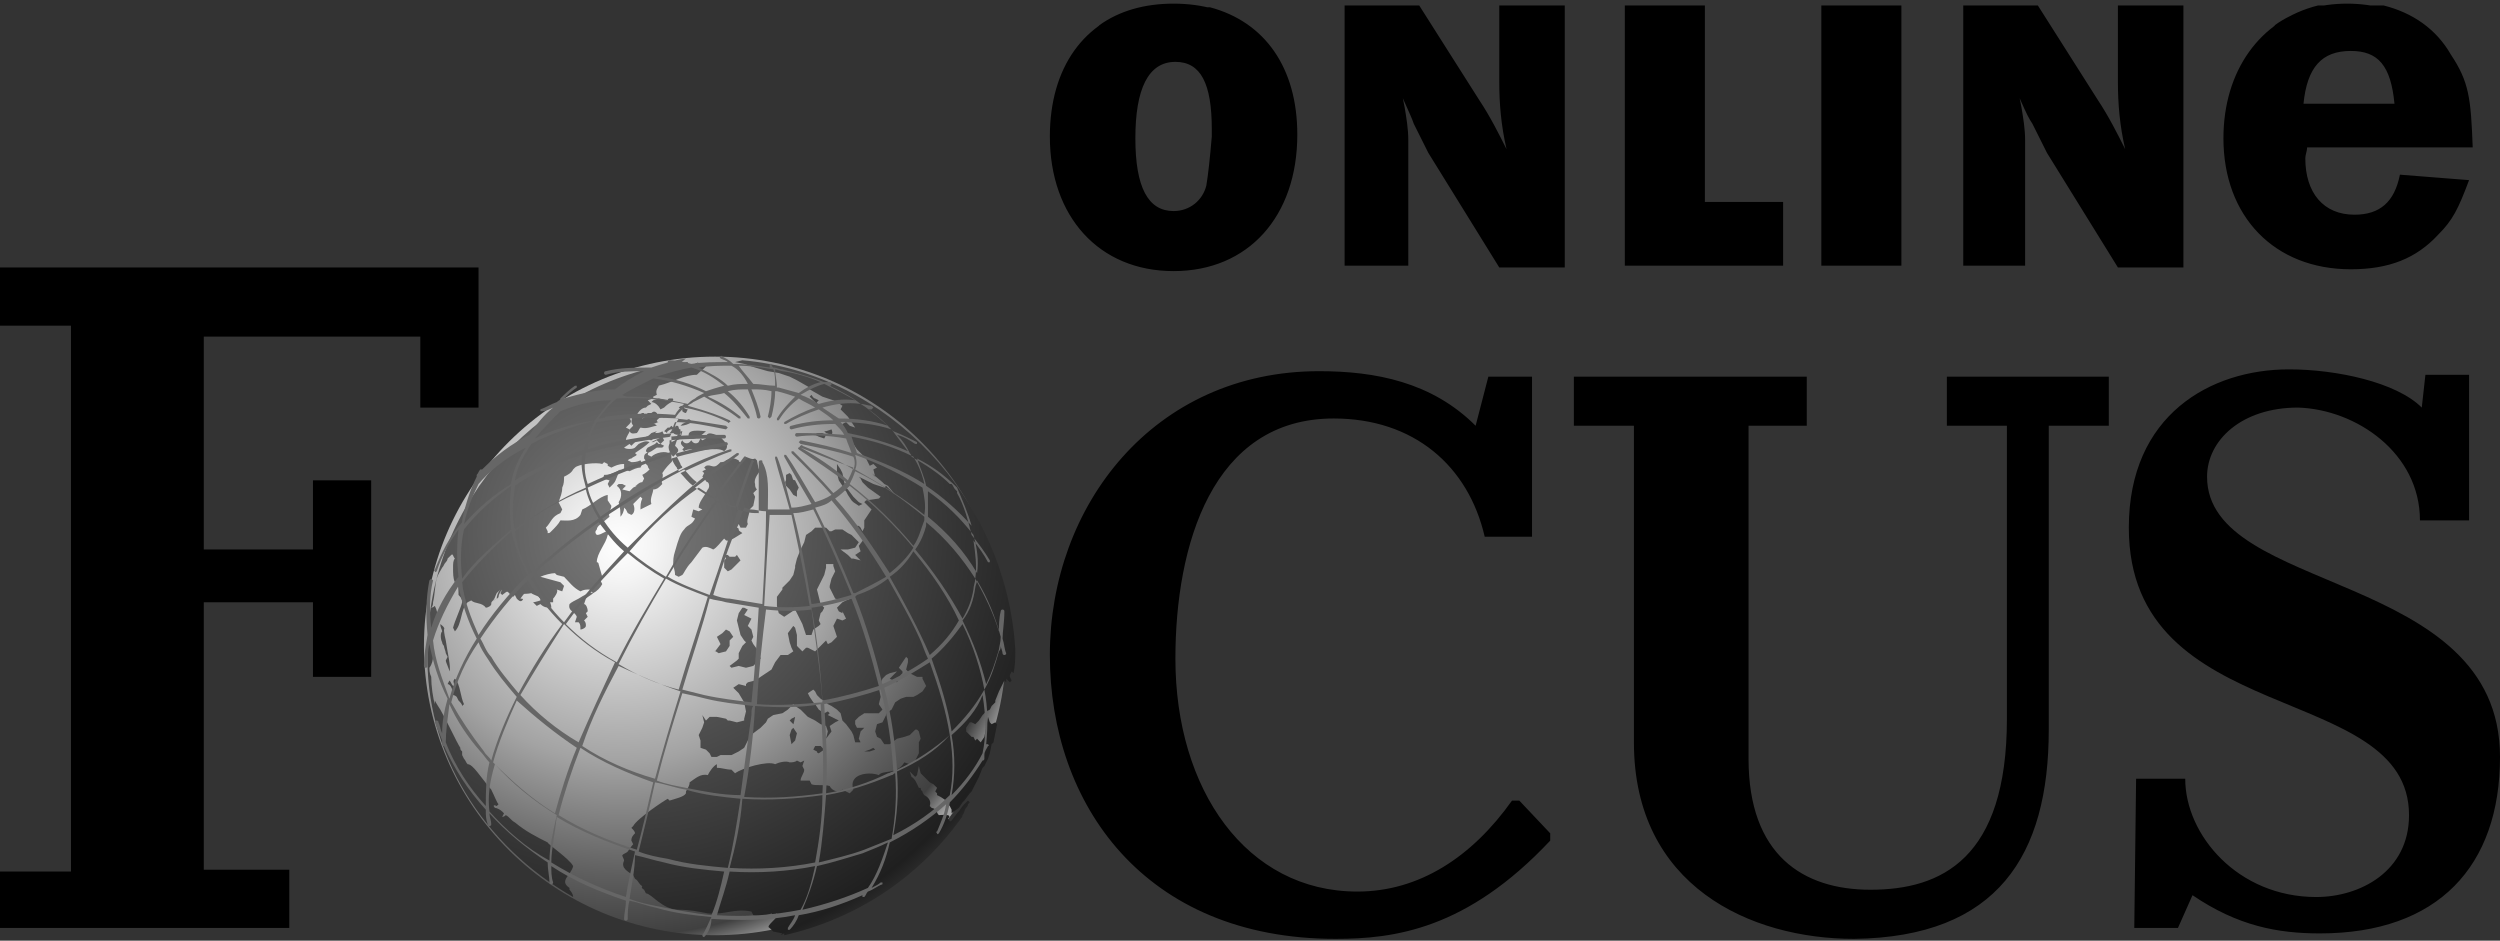
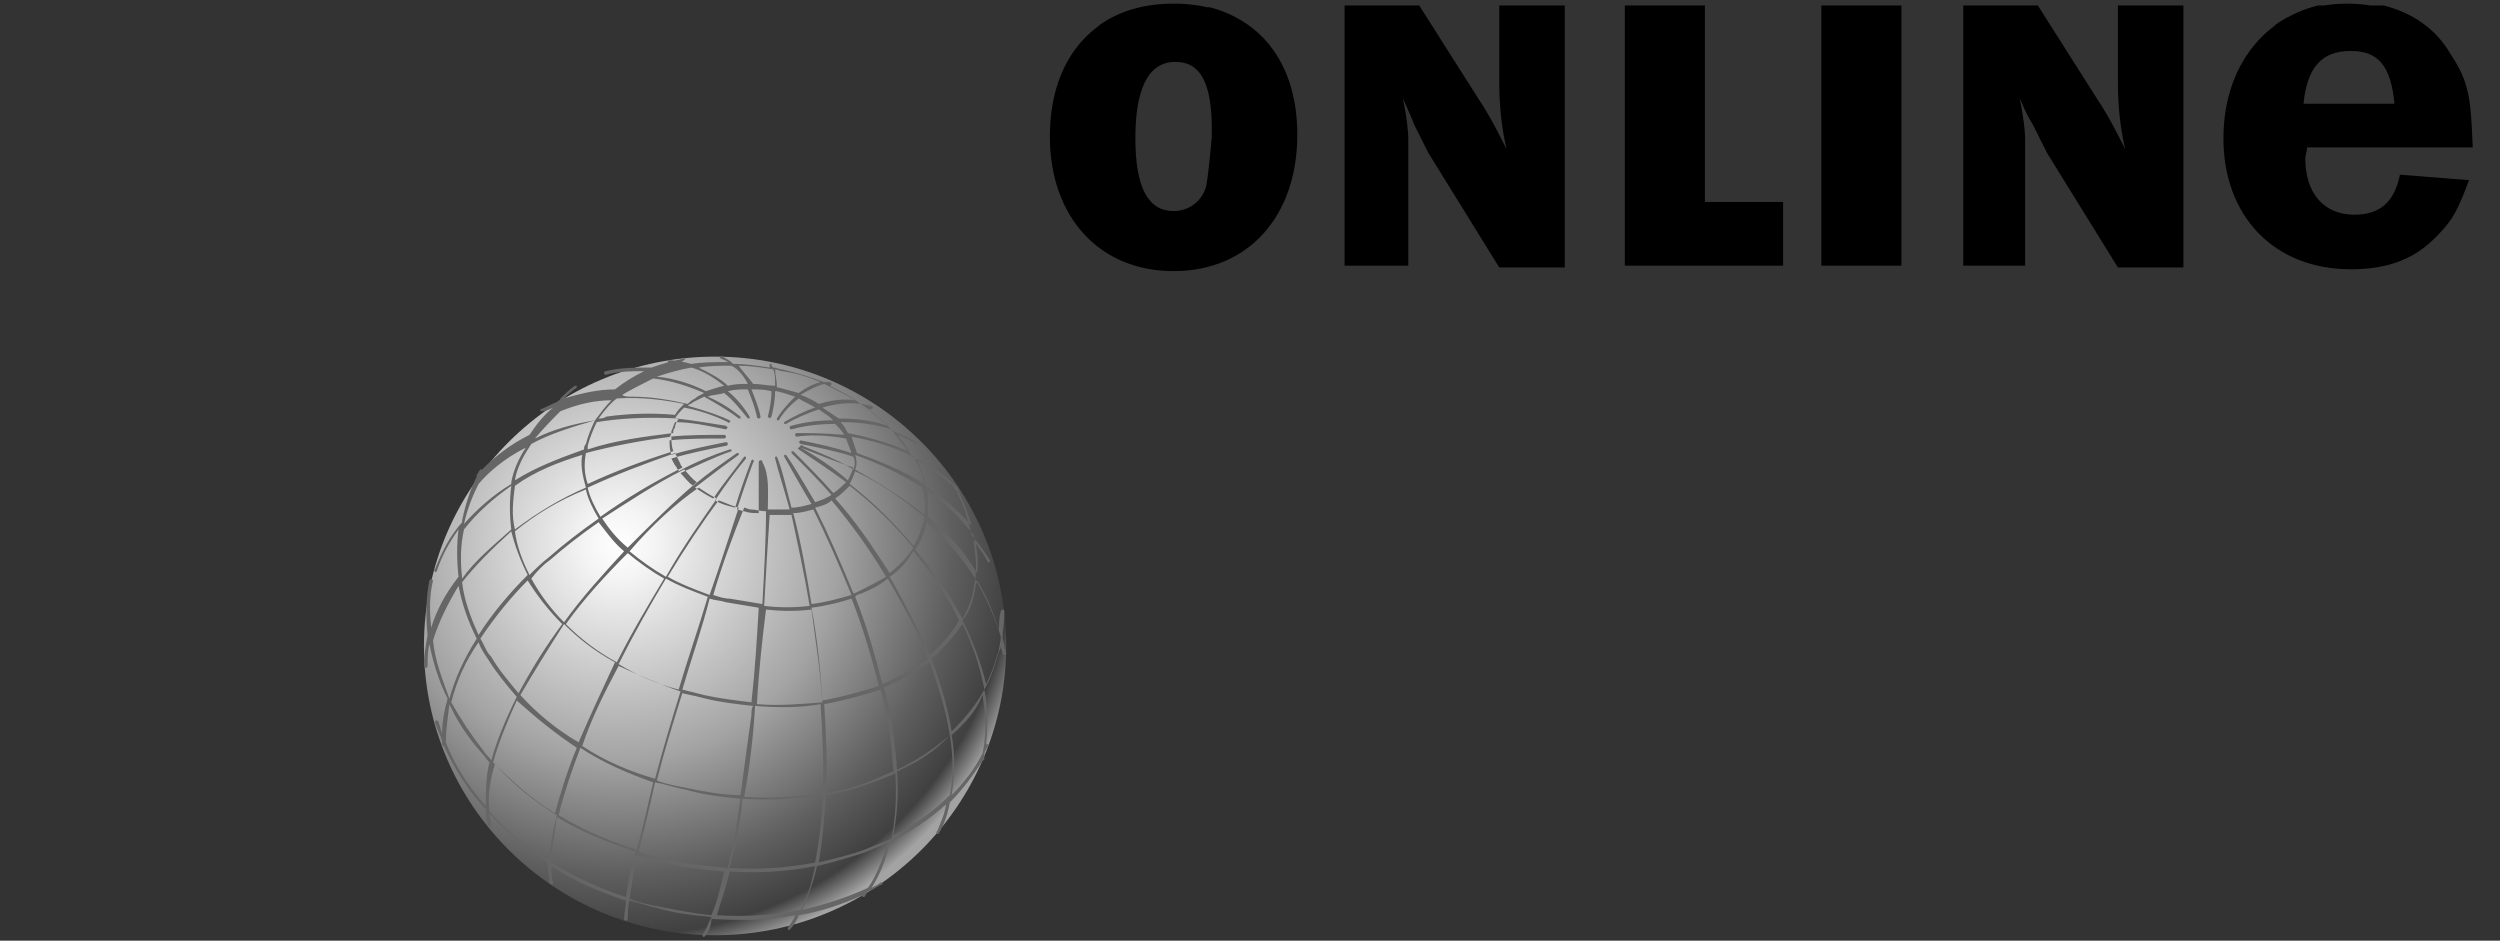
<svg xmlns="http://www.w3.org/2000/svg" version="1.1" id="Ebene_1" x="0px" y="0px" viewBox="0 0 137.4 51.7" style="enable-background:new 0 0 137.4 51.7;" xml:space="preserve">
  <rect x="0" y="0" width="137.4" height="51.7" fill="#333333" stroke="none" />
  <style type="text/css">
	.st0{fill:url(#SVGID_1_);}
	.st1{fill:url(#SVGID_00000041285404468400223990000000092633135311508115_);}
	.st2{fill:#666666;}
</style>
  <g>
    <radialGradient id="SVGID_1_" cx="28.427" cy="219.975" r="22.707" gradientTransform="matrix(1.023 0 0 1.017 4.966 -193.808)" gradientUnits="userSpaceOnUse">
      <stop offset="0" style="stop-color:#FFFFFF" />
      <stop offset="8.400000e-02" style="stop-color:#F4F4F4" />
      <stop offset="0.517" style="stop-color:#A3A3A3" />
      <stop offset="0.786" style="stop-color:#5F5F5F" />
      <stop offset="0.933" style="stop-color:#404040" />
      <stop offset="1" style="stop-color:#A3A3A3" />
    </radialGradient>
    <path class="st0" d="M23.3,35.5c0-8.8,7.2-15.9,16-15.9s16,7.1,16,15.9c0,8.8-7.2,15.9-16,15.9C30.5,51.4,23.3,44.3,23.3,35.5z" />
    <radialGradient id="SVGID_00000131366819979547401780000017554984210375890342_" cx="34.43" cy="219.149" r="27.45" gradientTransform="matrix(1 0 0 1 0 -189.89)" gradientUnits="userSpaceOnUse">
      <stop offset="6.000000e-03" style="stop-color:#7B7B7B" />
      <stop offset="0.86" style="stop-color:#1F1F1F" />
      <stop offset="1" style="stop-color:#515151" />
    </radialGradient>
-     <path style="fill:url(#SVGID_00000131366819979547401780000017554984210375890342_);" d="M35.6,24.6l0.2-0.1l0.2-0.1l0.1-0.1   l0.1,0.1h0.1l0.2,0.1l-0.1,0.1h-0.3l-0.3,0.2l-0.2,0.1l-0.1-0.1C35.5,24.7,35.6,24.6,35.6,24.6z M36.2,21.9L35.9,22l-0.1,0.1   c0.2,0,0.4,0.2,0.5,0.4l0.2-0.1c0.1-0.1,0.2-0.2,0.4-0.3l0.1-0.1c0-0.1,0-0.1-0.1-0.1h-0.1c0,0-0.1,0-0.1,0.1L36.6,22   C36.6,22,36.2,21.9,36.2,21.9z M36.2,24.1l-0.2,0.1l-0.2,0.1h0.1l0.2-0.1l0.1,0.1l0.1,0.1l0.1-0.1l0.1-0.1L36.4,24   C36.4,24,36.2,24.1,36.2,24.1z M36.2,23.9l0.1,0.1l0.2-0.1l-0.1-0.2c-0.1,0.1-0.3,0.1-0.4,0.1l0.1-0.1l-0.3,0.1   c-0.1,0.1-0.2,0.2-0.3,0.2c0.1,0.1,0.2,0.2,0.3,0.2C35.9,24.1,36.1,24,36.2,23.9z M37.2,24.9c0.1-0.1,0.1-0.2,0-0.3l-0.1-0.1   l0.1-0.3l0.2-0.1l0.1-0.4c-0.1,0-0.1,0-0.1,0.1v0.1h-0.1c-0.1,0-0.1,0.1-0.1,0.1c0,0.1-0.1,0.2-0.1,0.2l-0.2,0.1   c-0.3,0.2-0.1,0.6,0.1,0.8L37.2,24.9L37.2,24.9z M37.4,23.7L37.4,23.7v-0.1c-0.1,0-0.1-0.1-0.1-0.1c0,0,0-0.1-0.1-0.1   c-0.1,0-0.1,0.1-0.1,0.1h-0.1l-0.1-0.1l-0.1,0.1h-0.1l-0.1,0.1l-0.1,0.1l0.2,0.1h-0.1c0.1-0.1,0.2-0.2,0.3-0.2h0.1l-0.1,0.1   l-0.1,0.1L37,23.8c0.1,0.1,0.2,0.1,0.4,0.1C37.3,23.9,37.4,23.9,37.4,23.7C37.4,23.8,37.4,23.7,37.4,23.7z M41.9,25.7   c-0.1-0.1-0.2,0-0.2,0.1l-0.1-0.5l-0.1-0.1c-0.2,0.1-0.4-0.1-0.6-0.1v0.1l-0.1,0.1l-0.1,0.1c0,0-0.1,0-0.1-0.1   c-0.4-0.2-0.4-0.1-0.7,0c-0.1,0.1-0.2,0.1-0.3,0.1l-0.1,0.1c-0.3,0.3-0.4,0-0.7,0.1l-0.1,0.1l0.1,0.1l-0.2,0.1l0.1,0.1l-0.1,0.2   l0.1,0.1c0.1,0.1,0.1,0.2,0.2,0.2c0.1,0.1,0.1,0.3,0,0.4c-0.2,0.4-0.5,0.7-0.5,1l0.2,0.1l-0.2,0.1L38.1,28l-0.1,0.4l0.2,0.1   c-0.2,0.4-0.4,0.3-0.6,0.6c-0.2,0.2-0.3,0.5-0.5,1.2c-0.1,0.3-0.1,0.5-0.1,0.7c0,0.2,0.1,0.3,0.1,0.6l0.2,0.1l0.2-0.1   c0.1-0.1,0.2-0.4,0.5-0.7c0.3-0.4,0.6-0.8,0.6-0.8c0.2-0.1,0.4,0,0.6,0.1c0.2-0.1,0.4-0.4,0.6-0.6l0.1,0.1c0.2,0.1,0.7-0.3,0.9-0.4   c-0.1-0.1-0.2-0.1-0.2-0.2c0-0.1-0.1-0.1-0.1-0.1l0.1-0.2l0.1,0.2L41,29l0.1-0.2c-0.1-0.2,0.1-0.5,0.1-0.8l0.2-0.2l0.1-0.5   l-0.1-0.2l0.2-0.2c-0.1-0.1-0.1-0.2-0.1-0.3c-0.1-0.3,0.2-0.6,0.4-0.9L41.9,25.7L41.9,25.7z M40,31.4l0.2-0.1l0.2-0.2l0.2-0.2   l0.1-0.1l-0.2-0.3l-0.1,0.1h-0.3L40,30.5h-0.2l0.1,0.2l-0.1,0.1v0.4C39.8,31.2,40,31.4,40,31.4z M39.5,35.9l0.4-0.1l0.2-0.3v-0.3   l0.2-0.2l-0.2-0.3l-0.2-0.1l-0.2,0.2L39.4,35l0.1,0.2l0.1,0.2l-0.3,0.4C39.2,35.7,39.5,35.9,39.5,35.9z M36.1,23.4L36.1,23.4   c-0.1-0.1-0.1-0.1-0.2-0.1c0.1,0,0.2-0.1,0.3-0.1c-0.1,0-0.1-0.1-0.1-0.1c0.1-0.1,0.2-0.2,0.3-0.2c-0.1,0-0.3-0.1-0.3-0.2   c-0.1-0.1-0.2-0.1-0.3,0l-0.1,0.1l0.1-0.1h-0.2c-0.1,0.1-0.1,0.2-0.1,0.2L35.3,23l0.1-0.3h-0.1c-0.2,0.1-0.3,0.2-0.6,0.2   c0.1,0.2-0.1,0.2,0.1,0.5c-0.1,0.1-0.1,0.1-0.1,0.1c-0.1,0.1-0.1,0.1-0.1,0.2c0.1,0.2,0.3,0.1,0.4,0.1c0.1-0.1,0.1-0.2,0.2-0.3   C35.6,23.6,35.9,23.4,36.1,23.4L36.1,23.4z M40.8,19.8l-0.4,0.1l0.5,0.1l0.6,0.2l0.7,0.2l0.6,0.1l0.6,0.2l0.4,0.2l0.7,0.4v0.1   l0.7,0.4l0.6,0.2l0.2,0.1l0.3,0.2l-0.1,0.2l0.4,0.4l0.4,0.6l-0.3-0.1l-0.2-0.2l-0.2,0.1v0.3l0.1,0.1l0.3,0.4l0.4,0.6l0.5,0.5   l0.2,0.4l0.2-0.1l0.2,0.2l-0.2,0.1l0.1,0.4l-0.1-0.1l-0.1-0.1l0.6,0.5l0.1,0.1l0.2,0.1l0.4,0.5l-0.2-0.2l-0.1-0.1l-0.1-0.1   l-0.1-0.1l-0.1,0.1L48,26.6l-0.8-0.4l0.1,0.1l0.1,0.2l0.1,0.1l0.2,0.2l0.7,0.5l-0.1,0.1l-0.7,0.1l-0.1,0.1l0.4,0.4l-0.4,0.6   L47.5,29l-0.1,0.2L47.3,29l-0.1-0.1H47l0.1,0.1l0.2,0.3l0.1,0.1l0.1,0.2L47.2,30l0.1,0.3L47,30.5l0.3,0.3l-0.4-0.1h-0.1l-0.2-0.2   l-0.4-0.3h0.4l0.4-0.1l0.2-0.3l-0.4-0.4l-0.2-0.1l-0.3-0.2h-0.4l-0.2,0.1h-0.1l-0.2-0.2L45.2,29h-0.4l-0.1,0.1l-0.1,0.1l-0.3,0.2   l-0.1,0.4L44,30.2l-0.2,0.5l-0.1,0.4v0.1l-0.1,0.4l-0.2,0.3l-0.4,0.4L43,32.4l-0.3,0.4v0.5l0.1,0.4l0.3,0.2l0.3-0.2l0.3-0.2   l0.2,0.4l0.2,0.4l0.2,0.6h0.3l0.1-0.3l0.3-0.2l0.1-0.1l-0.1-0.2l0.1-0.4l0.1-0.1l0.1-0.2l-0.2-0.2l-0.2-0.8l0.2-0.4l0.2-0.4   l0.1-0.4V31h0.4v0.1l0.1,0.3l-0.2,0.4l-0.1,0.4v0.1l0.3,0.6l0.4,0.1l0.4-0.1l0.2-0.2l0.1,0.1L46.5,33l-0.2,0.1l-0.1,0.1h0.1h-0.1   l-0.1,0.1L46,33.4l0.1,0.2l0.2,0.1v-0.1l0.1,0.2l0.1,0.2l-0.2,0.1L46,34l-0.1,0.2l-0.1,0.2l0.1,0.3L46,35l-0.2,0.2l-0.1,0.1   l-0.2,0.1l-0.1-0.2L45,35.6l-0.2,0.2l-0.4-0.2h-0.1l-0.2,0.2l-0.2-0.2l-0.1-0.1v-0.6l-0.1-0.4l-0.1-0.1l-0.3,0.4l0.1,0.5l0.1,0.3   l0.1,0.2l-0.3,0.2h-0.4l-0.3,0.4l-0.2,0.4l-0.3,0.2l-0.3,0.2l-0.3,0.2l-0.4,0.1l-0.1,0.1L41,37.7l-0.4-0.1l-0.3,0.2l0.2,0.2   l0.1,0.1l0.3,0.5L41,39.1l-0.1,0.4v0.1l-0.4,0.1l-0.4-0.1H40l-0.1-0.1l-0.5-0.1L39,39.4l-0.2,0.2l-0.2-0.3l0.1,0.4L38.6,40   l-0.2,0.4l0.1,0.3v0.4l0.3,0.1l0.2,0.2l0.1,0.2h0.3l0.2-0.1h0.6l0.2-0.1l0.2-0.1l0.3-0.2l0.2-0.4l0.3-0.4l0.4-0.3l0.3-0.3l0.1-0.2   l0.3-0.2l0.5-0.1l0.3-0.2l0.2-0.2l0.1-0.1l0.1,0.1l0.3,0.2l0.2,0.2l0.2,0.2l0.4,0.2l0.3,0.2l0.3,0.1l0.1,0.3l-0.1,0.4l0.3-0.4   l-0.1-0.3l0.3-0.2l0.2-0.1l-0.4-0.2l-0.2-0.1l0.1-0.1l-0.1-0.1l-0.2,0.1l-0.3-0.2l-0.2-0.3l-0.1-0.1l-0.2-0.3l-0.1-0.2l0.3-0.2   l0.1,0.1l0.1,0.2l0.2,0.2l0.3,0.2l0.1,0.1l0.2,0.1l0.3,0.2l0.2,0.2l0.1,0.4l0.2,0.2l0.3,0.4l0.1,0.2l0.1,0.4h0.3l-0.1-0.2l0.1-0.4   l0.2-0.2L47.1,40l-0.1-0.2L47,39.6l0.2-0.2l0.3-0.2h0.8l0.1-0.1l0.1-0.1l-0.2-0.3l0.1-0.4l-0.1-0.5l0.2-0.5l0.1-0.1l0.1-0.1   l0.2-0.1l0.4-0.1L49,37.2l-0.1,0.1l0.2,0.1l0.2,0.1l0.2-0.4l0.1-0.1v-0.1l-0.2-0.2l0.2-0.3l0.2-0.3l0.1,0.1v0.2l-0.1,0.4l0.2,0.2   l0.4,0.2h0.3v0.1l0.1,0.2l0.1,0.2L50.7,38l-0.3,0.2l-0.2,0.1h-0.4l-0.3,0.1l-0.3,0.2L49,39l-0.3,0.2v0.1l-0.2,0.4l-0.3,0.1   l-0.1,0.4l0.1,0.3l0.2,0.1l0.2,0.3h0.3l0.4-0.3l0.4-0.1l0.3-0.1l0.3-0.3h0.1l0.1,0.1l0.1,0.4l-0.1,0.2v0.6l-0.1,0.2l-0.1,0.2   c-0.1,0.1-0.2,0.2-0.3,0.2l-0.3-0.1c-0.4,0.7-1.2,0.4-1.4,0.7c-0.5-0.2-1.7-0.1-1.4,0.8l-0.2,0.2l-0.4-0.2l-0.2,0.1   c-0.2,0-0.4-0.1-0.5-0.3c-0.3-0.1-0.8,0-1-0.1l-0.1-0.2L44,42.9c0-0.2,0.2-0.4,0.2-0.6l-0.1-0.2l0.1-0.3l-0.2,0.1l-0.2-0.1   c-0.1,0.1-0.3,0.1-0.4,0.1c-0.2-0.1-0.6,0-0.8,0.1c-0.4-0.2-1.8,0.2-2.2,0.5l-0.1-0.1l-0.1-0.1c-0.3,0-0.5-0.1-0.8-0.1L39.4,42   c-0.2,0.1-0.4,0.4-0.5,0.6c-0.4-0.1-0.7,0.2-1,0.4c0,0.2-0.1,0.3-0.2,0.5v0.1c-0.1,0.2-0.6,0.3-0.9,0.4l-0.1-0.1   c-0.2,0.1-1.7,1.1-1.9,1.5c-0.1,0.1-0.1,0.1-0.1,0.1c0.1,0.1,0.2,0.2,0.2,0.3c-0.1,0.1-0.2,0.2-0.2,0.4l0.1,0.2   c-0.1,0.1-0.3,0.4-0.3,0.4c-0.1,0.1-0.2,0.1-0.3,0.2c0,0.1,0.1,0.2,0.1,0.3c-0.2,0.4,0.2,0.6,0.5,0.8l0.1,0.2   c0.2,0.1,0.2,0.3,0.4,0.4c-0.1,0.1,0.1,0.2,0.1,0.2l0.1,0.2c0.3,0,0.9,0.9,1.8,0.9c0.6,0,1.1,0.1,1.6,0.2c0.9,0.1,1.5-0.3,2.4-0.1   l0.1,0.2c0.2,0.1,0.8,0,1-0.1l0.1,0.1l0.2-0.1c0.2,0.2-0.7,0.7-0.4,0.8l0.1,0.1l0.1,0.1l0.5,0.1l-0.1,0.1l0.2-0.1v0.1   c4-0.9,7.4-3.2,9.7-6.4c0.1-0.1,0.1-0.2,0.1-0.2c0.1-0.1,0.1-0.3,0.2-0.4c0.1-0.1,0.1-0.2,0.1-0.2c0.1-0.1,0.1-0.1,0.1-0.1l0.1-0.1   l0.1-0.1l-0.1,0.1l-0.1,0.1L53.2,44L53,44.2c-0.2,0.2-0.2,0.3-0.4,0.5l-0.3,0.4c-0.1,0.1-0.1,0-0.2-0.1c0.3-0.3-0.4-0.2-0.5-0.2   c-0.2-0.2,0-0.3-0.4-0.4l-0.1-0.1c0.1-0.3-0.1-0.5-0.3-0.6c-0.1-0.1-0.1-0.2-0.1-0.2c-0.1-0.1-0.1-0.1-0.1-0.2h-0.1   c-0.1-0.2-0.2-0.5-0.4-0.6l-0.1-0.3c0.1,0.1,0.2,0.2,0.3,0.3l0.1-0.1l0.1-0.5l0.1,0.4l0.3,0.3l0.2,0.2l0.2,0.1l0.2,0.2l-0.1,0.2   l0.1,0.1v0.1l0.2,0.1L52,44v0.1l0.2,0.2l0.1,0.2v0.3v-0.1l0.4-0.3l0.2-0.3l0.1-0.1l0.3-0.4l0.1-0.1l0.2-0.4l0.2-0.4l0.2-0.5   l0.1-0.1l0.2-0.4l0.1-0.3l0.1-0.5l0.1-0.1l0.1-0.5l0.1-0.5l-0.1-0.1l-0.2,0.1l-0.1-0.1l-0.1-0.3L54.2,40l-0.1,0.5l-0.2,0.3   l-0.1-0.1l-0.1-0.1l-0.1,0.1l-0.1-0.2h-0.1l-0.2-0.2l-0.1-0.1V40l0.2-0.3h0.1l0.2,0.1l0.2-0.2l0.2-0.3l0.2-0.2l0.2-0.1l0.1-0.2   l0.2-0.2v-0.1l0.2-0.5l0.1-0.2l0.2-0.4l0.1,0.1v-0.2l0.1,0.1l0.1,0.1l0.1-0.1l-0.1-0.2v-0.1l0.1-0.2l0.1,0.1   c0.1-0.4,0.1-0.9,0.1-1.3C55.3,27.4,48.8,20.5,40.8,19.8L40.8,19.8z M31.5,49.3L31.5,49.3c0-0.2-0.2-0.4-0.2-0.4v-0.1   c-0.6-0.4,0.1-0.7,0.2-1.2c-0.2-0.4-1.4-1.2-1.4-1.3c-0.6-0.3-1.2-0.6-1.8-1.1c-0.2-0.1-0.3-0.3-0.5-0.4c-0.1,0.1-0.2,0.1-0.2,0.1   l0.1-0.2l-0.1-0.1c-0.1-0.1-0.3-0.2-0.4-0.2c-0.1-0.1-0.1-0.2,0.1-0.1l0.1-0.1c-0.1-0.1-0.2-0.4-0.4-0.8C26.4,42.7,26,42,25.7,42   c-0.1-0.1-0.1-0.2-0.2-0.3l-0.1-0.2v-0.2c-0.1-0.1-0.1-0.1-0.1-0.2c-0.2-0.3-0.7-1.4-1.1-2.1c-0.2-0.3-0.3-0.5-0.3-0.5v0.2   c-0.1-0.3-0.2-1-0.2-1.5c-0.1-0.2-0.1-0.4-0.1-0.5c0.3-0.4,0.2-0.9,0.1-1.4c-0.1-0.1-0.1-0.2-0.1-0.3c0.1-0.1,0.2-0.4,0.3-0.4   c0-0.2,0.2-0.2,0.2-0.4L24,34c0.1-0.2,0-0.5-0.1-0.7c-0.1,0.1-0.2,0.1-0.2,0.1c0.1-0.1,0.1-0.2,0.1-0.3c0.1-0.4,0.1-0.9,0.2-1.3   c0.1-0.3,0.2-0.4,0.3-0.6c0.1-0.1,0.1-0.2,0.2-0.3c0.1-0.1,0.1-0.2,0.1-0.2l0.2-0.2c0.1-0.1,0.1,0.1,0.2,0.2   c-0.1,0.1-0.1,0.3-0.1,0.5c0,0.3,0,0.6,0.1,0.8l0.1-0.1c0.1,0.1,0.1,0.7,0.1,0.8c0.1,0.1,0.2,0.2,0.2,0.4c-0.1,0.4-0.4,1-0.5,1.4   l0.1,0.2c0.4-0.4,0.3-1.2,0.7-1.6l0.2-0.1c0.2,0.2,0.6,0.1,0.8,0.4c0.1,0,0.3-0.1,0.3-0.2c0-0.1,0-0.1,0.1-0.2   c0.1-0.1,0.1-0.2,0.2-0.4c0.1-0.1,0.2-0.2,0.2-0.2c-0.1,0.1-0.2,0.3-0.2,0.5C27.2,33,27.1,33,27.1,33c0,0,0.3-0.1,0.3-0.2   c0-0.1,0.1-0.3,0.2-0.4l-0.1,0.2l0.1,0.1c0.4-0.3,0.2-0.2,0.6,0.1l0.1-0.1l0.1,0.2c0.1,0.1,0.2,0.2,0.3,0.1c0.1-0.1,0-0.1-0.1-0.1   c0.3-0.4,0.1-0.2,0.6-0.3c0.1,0.1,0.6,0.2,0.6,0.4c0.1,0,0.1,0.1,0.1,0.1h0.5v-0.2c0.1-0.1,0.3-0.4,0.2-0.5l0.3,0.1l0.1-0.3   l-0.2-0.2l-1.1-0.3c0.2-0.1,0.6-0.2,0.8-0.2l0.1,0.1l0.4,0.1c0.3,0.3,0.5,0.6,0.9,0.8c0.2-0.1,0.3-0.1,0.5-0.1l0.2,0.2   c0.2-0.1,0.4-0.3,0.5-0.5l-0.1-0.2l0.1-0.2L32.9,31c0,0,0-0.1-0.1-0.1c0-0.5,0.5-1,0.6-1.5l0.2-0.2c-0.3-0.1-0.5,0.2-0.8,0.2   c-0.1-0.1-0.1-0.2,0-0.3c0-0.1,0.1-0.2,0.1-0.2l0.6-0.5c-0.1-0.2,0.1-0.4,0.1-0.6l-0.2-0.3v-0.3c-0.5,0.1-0.9,0.6-1.4,0.8l-0.1,0.3   c-0.3,0.4-0.8,0.3-1.1,0.3c-0.1,0.2-0.3,0.4-0.5,0.6c-0.1,0.1-0.1,0.1-0.2,0.1v-0.1L30,29c0.3-0.3,0.3-0.6,0.8-0.8l0.1-0.2   l-0.2-0.4c0.1-0.3,0.2-0.5,0.2-0.8c0.1-0.2,0.1-0.4,0.1-0.6c0.2-0.1,0.4-0.2,0.5-0.4l0.1-0.1c0.2-0.2,1.2-0.3,1.5-0.2l0.1-0.1   l0.2,0.1v0.1l0.2,0.1c0.2-0.1,0.4-0.2,0.7-0.2v0.3l0.3,0.1c0.2-0.1,0.4-0.2,0.6-0.2l0.1-0.2l-0.1-0.2c-0.2,0.1-0.4,0.1-0.5,0.1   l-0.2-0.1c0.1-0.1,0.2-0.1,0.2-0.1c0.1-0.1,0.2-0.1,0.3-0.2l-0.1-0.1c0.3-0.2,0.6-0.4,0.8-0.6c-0.2-0.1-0.4,0-0.6,0.1l-0.2,0.2   c-0.1,0.1-0.5,0.1-0.6,0l0.3-0.2l0.1,0.1l0.2-0.2c-0.1-0.1-0.2-0.1-0.2-0.1l-0.2,0.1l-0.1-0.1c0-0.2,0.2-0.4,0.2-0.5v-0.1l-0.2-0.1   l0.2-0.2c0.1-0.1,0.1-0.2,0-0.3l0.2-0.1l0.2-0.1c0.1-0.2,0.3-0.4,0.5-0.4l0.1-0.1l0.2-0.1l-0.1-0.1l-0.1-0.1l0.3-0.1v-0.1l0.2-0.1   c-0.1-0.3,0.1-0.4,0.1-0.5c0.8-0.2,1.4-0.6,2.1-0.6l0.1-0.1c0.1-0.1,0.4-0.3,0.4-0.4c-0.4,0.1-0.5-0.1-0.5-0.1l0.1-0.1l-0.2,0.1   l-0.2,0.1c-0.1-0.1-0.1-0.1-0.2-0.1v-0.1c-7.9,0.8-14.3,7.6-14.3,15.8C23.3,41.4,26.6,46.5,31.5,49.3z M35.8,25.1L35.6,25   c0.1-0.2-0.2-0.1-0.2,0.1v0.1c0.1,0.1,0.1,0.2,0.1,0.3l0.1,0.1c0,0.1,0.1,0.2,0.1,0.2c-0.1,0.1-0.2,0.2-0.4,0.3l0.1,0.2l-0.1,0.2   c-0.2,0-0.3,0.2-0.4,0.2H35l-0.2,0.1L34.6,27l-0.4-0.1l0.1-0.1l0.1-0.1l-0.2-0.1h-0.2l-0.1,0.1c0.3,0.2,0.3,0.6,0.1,0.9   c0.1,0.3,0.1,0.6,0.1,0.8c0.1-0.1,0.2-0.3,0.2-0.5l0.1,0.1l0.1,0.2l0.2,0.1c0.2-0.1,0.2-0.4,0.1-0.6c0.1-0.1,0.3-0.3,0.4-0.4   l0.1,0.1c-0.1,0.2-0.1,0.4-0.1,0.6c0.2-0.1,0.4-0.2,0.6-0.3c-0.1-0.3,0.1-0.6,0.1-0.8c0.2,0,0.3-0.1,0.4-0.2   c0.1-0.1,0.1-0.1,0.1-0.1c-0.1-0.2,0.1-0.4,0-0.6c0.2-0.3,0.3-0.4,0.5-0.6c0.1-0.1,0-0.2,0-0.2V25C36.6,24.7,36,24.9,35.8,25.1   L35.8,25.1z M33.2,26.1c0,0.1-0.1,0.2-0.1,0.2l0.4,0.1l-0.1,0.2l0.1,0.2c0.1-0.1,0.1-0.1,0.2-0.2c0.2-0.2,0.2-0.5,0.4-0.8   C33.8,26,33.5,26.1,33.2,26.1z M37.7,23.2l-0.2,0.1l-0.1,0.1c0.2,0,0.5-0.1,0.6-0.2C37.9,22.9,37.7,23.1,37.7,23.2z M40.6,36.6   l0.4,0.1l0.4-0.1l0.2-0.2l0.2-0.2l-0.1-0.4l-0.3-0.4l-0.1-0.2L41.4,35l-0.1-0.4l-0.2-0.2l0.2-0.4l-0.4-0.2l0.2-0.3l-0.2-0.1h-0.1   l-0.2,0.3l-0.1,0.4l0.1,0.4l0.1,0.4l0.2,0.3l0.1,0.1l-0.2,0.2l-0.2,0.4v0.3l-0.1,0.1l-0.4,0.3l0.1,0.1L40.6,36.6L40.6,36.6z    M37.5,22.3c-0.1,0-0.2,0.1-0.2,0.1l0.2,0.1v0.1c0.1,0.1,0.2,0.1,0.2,0.1l0.1-0.2C37.7,22.5,37.5,22.4,37.5,22.3z M43.5,26.1   l-0.1-0.1l-0.2,0.1v0.3h0.4L43.5,26.1z M43.2,26.7l0.2,0.2l0.2,0.3l0.2,0.1V27l0.1-0.2l-0.1-0.2l-0.1-0.2l-0.3-0.1l-0.2,0.1   C43.1,26.5,43.2,26.7,43.2,26.7z M47.8,41.3L47.8,41.3l0.3-0.1L48,41.1l-0.2,0.1l-0.3,0.1C47.5,41.3,47.8,41.3,47.8,41.3z    M44.9,23.8l-0.1,0.1l0.2,0.1l0.3,0.1l0.1-0.2l-0.2-0.1H44.9z M44.6,21.7l-0.1,0.1l0.2,0.2l0.1,0.1l0.1,0.1v-0.1L45,22l-0.2-0.1   C44.7,21.9,44.6,21.7,44.6,21.7z M46.3,26.7l0.1,0.2l0.1,0.1l0.1,0.2l0.2,0.3l0.1,0.1l0.3,0.2l0.2-0.1l-0.2-0.1l-0.3-0.3l-0.3-0.4   l-0.1-0.1l-0.1-0.3L46.3,26l-0.1-0.2l-0.2-0.3L46,25.7v0.3l0.1,0.4L46.3,26.7L46.3,26.7z M45,41.4L45,41.4l0.3-0.2L45.1,41L44.9,41   L44.8,41l-0.1,0.2l0.2,0.1C44.9,41.4,45,41.4,45,41.4z M45.7,23.6l-0.3,0.1h-0.1l0.1,0.1l0.3,0.1C45.8,23.8,45.7,23.6,45.7,23.6z    M32.6,32.6L32.6,32.6c-0.1-0.1-0.5,0.1-0.8,0.3h0.4C32.3,32.8,32.5,32.7,32.6,32.6z M29.3,33.1l0.2,0.2l0.2-0.1   c0.2,0.2,0.4,0.2,0.6,0.2c0-0.2-0.1-0.4-0.2-0.5v-0.1h-0.5c0.1,0.1,0.1,0.1,0.1,0.2C29.7,33,29.4,33.1,29.3,33.1z M37.9,24.1   c0.3,0.1,0.7-0.2,0.9-0.4C38.6,23.7,37.6,23.5,37.9,24.1z M43.7,39.4l-0.2,0.1l-0.1,0.1l0.2,0.2C43.6,39.9,43.7,39.4,43.7,39.4z    M38.8,24.1l-0.2,0.1l-0.1-0.1l-0.1,0.2c-0.1,0.1-0.3,0.1-0.4-0.1l-0.1,0.1l-0.2,0.1l0.2-0.1c-0.1,0.1-0.3,0.1-0.4-0.1   c-0.1,0.1-0.1,0.2,0,0.3l0.1,0.1l-0.1,0.1l0.1,0.1c0.1-0.1,0.3-0.1,0.4-0.1c0.3,0.2,1.4-0.2,1.8,0.1l0.1-0.1   c0.2-0.3-0.2-0.5-0.3-0.7C39.3,23.9,38.8,23.6,38.8,24.1z M32.1,33.2l0.1-0.3h-0.4c-0.2,0.1-0.4,0.2-0.5,0.3   c-0.1,0.4,0.3,0.4,0.4,0.7l-0.1,0.3h0.2c0.1,0.1,0.1,0.2,0.1,0.4c0.1,0,0.3-0.1,0.3-0.2c0-0.1,0-0.2-0.1-0.3l0.2-0.2l-0.1-0.2   l0.1-0.1C32.3,33.4,32.2,33.2,32.1,33.2L32.1,33.2z M43.5,40.9l0.2-0.2l0.1-0.4L43.6,40l-0.1,0.1l-0.1,0.3L43.5,40.9z M24.7,36.9   l0.1,0.1L24.7,36.9c0.1-0.2-0.1-1-0.2-1.7c-0.1-0.4-0.1-0.6-0.1-0.6c0.1-0.1-0.2-0.3-0.2-0.3c0,0.2,0.1,0.3,0.1,0.4   c-0.1,0.1-0.1,0.4,0,0.6c0,0.1,0.1,0.2,0.1,0.2c0,0.1,0.1,0.3,0.1,0.4l0.1,0.2l-0.1,0.2C24.5,36.4,24.7,36.8,24.7,36.9z M24.9,38.2   c0.1,0,0.2,0.1,0.2,0.1l0.1,0.2c0.1,0.1,0.2,0.2,0.2,0.3l0.1-0.1c-0.2-0.4-0.2-1.1-0.5-1.4c-0.1,0.1-0.1,0.2,0,0.4h-0.1   c-0.1-0.1-0.1-0.2-0.2-0.3l-0.1,0.2C24.8,37.6,24.9,38,24.9,38.2z" />
    <path class="st2" d="M38.7,51.5C38.7,51.5,38.7,51.5,38.7,51.5c-0.1,0-0.1-0.1-0.1-0.1c0.2-0.3,0.3-0.6,0.5-1c-1-0.1-2-0.2-3-0.5   c-0.5-0.1-1-0.3-1.5-0.4c-0.1,0.3-0.1,0.7-0.1,1c0,0,0,0.1-0.1,0.1c0,0-0.1,0-0.1-0.1c0-0.3,0.1-0.6,0.1-1   c-1.5-0.5-2.9-1.1-4.1-1.9c0,0.3,0,0.6,0.1,0.9c0,0,0,0.1-0.1,0.1c0,0-0.1,0-0.1-0.1c0-0.3-0.1-0.7-0.1-1.1   c-1.2-0.8-2.3-1.7-3.2-2.7c0,0.2,0.1,0.4,0.1,0.6c0,0,0,0.1-0.1,0.1c0,0-0.1,0-0.1-0.1c-0.1-0.3-0.1-0.5-0.1-0.8   c-1-1.1-1.7-2.2-2.3-3.5c0,0,0,0,0,0c0,0-0.1,0-0.1-0.1c0-0.1,0-0.1,0-0.2c-0.1-0.3-0.3-0.7-0.4-1c0,0,0-0.1,0.1-0.1   c0,0,0.1,0,0.1,0.1c0.1,0.2,0.1,0.4,0.2,0.6c0-0.6,0.1-1.2,0.3-1.9c-0.5-1-0.8-2-1-3c-0.1,0.4-0.1,0.8-0.1,1.2c0,0,0,0.1-0.1,0.1   c0,0-0.1,0-0.1-0.1c0-0.6,0.1-1.1,0.2-1.7c-0.1-1-0.1-2,0.1-3c0,0,0.1-0.1,0.1-0.1c0,0,0.1,0.1,0.1,0.1c-0.2,0.8-0.2,1.7-0.1,2.6   c0.3-1,0.8-1.9,1.5-2.8c-0.1-0.9-0.1-1.8,0-2.6c-0.5,0.7-0.9,1.4-1.2,2.3c0,0-0.1,0.1-0.1,0c0,0-0.1-0.1,0-0.1   c0.4-1,0.8-1.8,1.5-2.6c0,0,0,0,0-0.1c0.2-1,0.5-1.8,0.8-2.4c0,0,0,0,0-0.1c0,0,0,0,0,0c0.1-0.1,0.1-0.2,0.2-0.3c0,0,0.1,0,0.1,0   c0,0,0,0,0,0c0.8-0.8,1.6-1.4,2.6-1.9c0.4-0.6,0.8-1.1,1.3-1.5c-0.2,0.1-0.4,0.2-0.6,0.2c0,0-0.1,0-0.1,0c0,0,0-0.1,0-0.1   c0.3-0.1,0.6-0.3,0.9-0.4c0.1-0.1,0.2-0.1,0.2-0.2c0.2-0.2,0.5-0.5,0.8-0.7c0,0,0.1,0,0.1,0c0,0,0,0.1,0,0.1   c-0.3,0.2-0.5,0.4-0.7,0.6c1-0.3,1.9-0.5,2.8-0.5c0.5-0.4,1-0.7,1.6-1c-0.7,0-1.4,0-2.1,0.2c0,0-0.1,0-0.1-0.1c0,0,0-0.1,0.1-0.1   c0.8-0.2,1.6-0.2,2.5-0.2c0.6-0.2,1.2-0.4,1.9-0.5C37.4,20,37.1,20,36.8,20c0,0-0.1,0-0.1-0.1c0,0,0-0.1,0.1-0.1   c0.4,0,0.8,0.1,1.2,0.2c0.6-0.1,1.3-0.1,2-0.1c-0.1-0.1-0.2-0.1-0.4-0.2c0,0-0.1-0.1,0-0.1c0,0,0.1-0.1,0.1,0   c0.2,0.1,0.4,0.2,0.6,0.4c0.7,0,1.3,0.1,2,0.2c0,0,0-0.1,0-0.1c0,0,0-0.1,0-0.1c0,0,0.1,0,0.1,0c0,0.1,0,0.1,0.1,0.2   c0.2,0,0.3,0.1,0.5,0.1c0.8,0.2,1.5,0.4,2.3,0.7c0.1,0,0.2,0,0.3,0c0,0,0.1,0,0.1,0.1c0,0,0,0.1-0.1,0.1c0,0,0,0,0,0   c0.6,0.3,1.2,0.6,1.7,1c0.2,0,0.4,0.1,0.6,0.1c0,0,0.1,0.1,0.1,0.1c0,0-0.1,0.1-0.1,0.1c-0.1,0-0.2,0-0.3-0.1   c0.5,0.4,1,0.8,1.5,1.3c0.5,0.2,0.9,0.4,1.3,0.6c0,0,0,0.1,0,0.1c0,0-0.1,0-0.1,0c-0.3-0.2-0.6-0.4-1-0.5c0.3,0.3,0.5,0.6,0.7,1   c0.1,0.1,0.1,0.2,0.1,0.2c0.7,0.4,1.5,0.9,2.1,1.5c0,0,0,0,0,0c0,0,0.1,0,0.1,0c0.1,0.1,0.1,0.2,0.2,0.3c0,0,0.1,0.1,0.1,0.1   c0,0,0,0.1,0,0.1c0,0,0,0,0,0c0.4,0.7,0.6,1.5,0.8,2.3c0.4,0.5,0.7,0.9,1,1.4c0,0,0,0.1,0,0.1c0,0-0.1,0-0.1,0   c-0.2-0.4-0.5-0.8-0.8-1.2c0.1,0.7,0.2,1.4,0.1,2.1c0.5,0.9,1,1.9,1.3,2.9c0-0.3,0-0.7,0.1-1.1c0,0,0-0.1,0.1-0.1   c0,0,0.1,0,0.1,0.1c0,0.6-0.1,1.1-0.1,1.5c0.1,0.3,0.1,0.6,0.2,0.8c0,0,0,0.1-0.1,0.1c0,0-0.1,0-0.1-0.1c0-0.1-0.1-0.3-0.1-0.4   c0,0.1,0,0.2-0.1,0.3c-0.2,0.7-0.4,1.4-0.8,2.1c0.2,1,0.2,2,0.1,3c0,0,0.1,0,0.1,0c0,0,0.1,0.1,0,0.1c-0.1,0.2-0.2,0.3-0.2,0.5   c0,0.1,0,0.1,0,0.2c0,0,0,0.1-0.1,0.1c-0.5,0.8-1.1,1.6-1.8,2.3c-0.1,0.6-0.3,1.2-0.6,1.7c0,0-0.1,0.1-0.1,0c0,0-0.1-0.1,0-0.1   c0.2-0.5,0.4-0.9,0.5-1.5c-0.9,0.8-1.9,1.5-3.1,2.1c-0.2,0.9-0.5,1.7-1,2.5c0.2-0.1,0.4-0.2,0.5-0.3c0,0,0.1,0,0.1,0   c0,0,0,0.1,0,0.1c-0.3,0.1-0.5,0.3-0.8,0.4c-0.1,0.1-0.1,0.2-0.2,0.3c0,0-0.1,0-0.1,0c0,0,0-0.1,0-0.1c0,0,0,0,0,0   c-1.1,0.5-2.3,0.9-3.5,1.1c-0.1,0.3-0.3,0.6-0.5,0.8c0,0-0.1,0-0.1,0c0,0,0-0.1,0-0.1c0.1-0.2,0.3-0.4,0.4-0.7   c-1.5,0.3-3,0.3-4.6,0.2C39.1,50.8,39,51.2,38.7,51.5C38.8,51.5,38.8,51.5,38.7,51.5z M39.4,50.3c1.6,0.1,3.1,0,4.6-0.3   c0.4-0.7,0.6-1.5,0.8-2.4c-1.5,0.3-3.1,0.4-4.7,0.3C39.9,48.8,39.6,49.6,39.4,50.3z M34.6,49.4c0.5,0.2,1,0.3,1.5,0.4   c1,0.2,2,0.4,3,0.5c0.3-0.7,0.5-1.5,0.7-2.4c-1.1-0.1-2.2-0.2-3.3-0.5c-0.5-0.1-1.1-0.3-1.6-0.4C34.9,47.8,34.7,48.7,34.6,49.4z    M44.9,47.6c-0.2,0.9-0.5,1.7-0.8,2.4c1.3-0.3,2.5-0.7,3.6-1.2c0.5-0.7,0.8-1.6,1.1-2.5c-0.4,0.2-0.9,0.4-1.4,0.6   C46.7,47.1,45.8,47.4,44.9,47.6z M30.3,47.4c1.3,0.8,2.6,1.4,4.1,1.9c0.1-0.7,0.3-1.6,0.5-2.5c-1.5-0.5-3-1.1-4.3-1.9   C30.5,45.8,30.3,46.7,30.3,47.4z M40.1,47.7c1.6,0.1,3.2,0,4.7-0.3c0.2-1.1,0.4-2.4,0.4-3.7c-1.4,0.2-2.9,0.3-4.4,0.2   C40.7,45.3,40.4,46.6,40.1,47.7z M35.1,46.8c0.5,0.2,1,0.3,1.6,0.4c1.1,0.3,2.2,0.4,3.3,0.5c0.3-1.2,0.5-2.5,0.7-3.8   c-1-0.1-2-0.2-3-0.5c-0.6-0.1-1.1-0.3-1.7-0.4C35.7,44.4,35.4,45.6,35.1,46.8z M45.4,43.7c-0.1,1.3-0.2,2.6-0.4,3.7   c0.8-0.2,1.7-0.4,2.5-0.7c0.5-0.2,1-0.4,1.5-0.6c0.2-1.1,0.3-2.3,0.2-3.6c-0.1,0-0.1,0.1-0.2,0.1C47.8,43.1,46.6,43.5,45.4,43.7z    M26.9,44.6c0.9,1,2,2,3.3,2.7c0-0.8,0.2-1.6,0.4-2.5c-1.3-0.8-2.4-1.7-3.4-2.8C26.9,43,26.8,43.8,26.9,44.6z M30.7,44.8   c1.3,0.8,2.7,1.4,4.3,1.9c0.3-1.1,0.6-2.4,0.9-3.7c-1.4-0.5-2.8-1.1-4-1.9C31.4,42.4,31,43.6,30.7,44.8z M49.3,42.4   c0.1,1.3,0,2.4-0.2,3.5c1.2-0.6,2.2-1.3,3.1-2.2c0.2-1,0.2-2.1,0-3.3C51.4,41.3,50.4,41.9,49.3,42.4z M27.1,41.9c1,1,2.1,2,3.4,2.8   c0.3-1.1,0.7-2.4,1.2-3.6c-1.2-0.8-2.3-1.7-3.3-2.6C27.9,39.6,27.4,40.8,27.1,41.9z M24.5,40.8c0.5,1.3,1.3,2.5,2.2,3.5   c0-0.8,0-1.6,0.2-2.4c-0.2-0.2-0.3-0.4-0.5-0.6c-0.7-0.8-1.3-1.7-1.7-2.6C24.6,39.5,24.5,40.2,24.5,40.8z M40.9,43.8   c1.5,0.1,2.9,0,4.3-0.2c0.1-1.6,0-3.2-0.1-4.9c-1.1,0.2-2.3,0.2-3.6,0.1C41.4,40.5,41.2,42.2,40.9,43.8z M36.1,42.9   c0.5,0.2,1.1,0.3,1.6,0.4c1,0.2,2,0.4,3,0.4c0.2-1.5,0.4-3,0.6-4.4c0-0.2,0-0.4,0.1-0.5c-0.9-0.1-1.8-0.2-2.6-0.4   c-0.4-0.1-0.8-0.2-1.3-0.3C37,39.7,36.5,41.3,36.1,42.9z M52.3,40.4c0.2,1.1,0.2,2.2,0,3.3c0.7-0.7,1.3-1.5,1.7-2.3   c0.2-0.9,0.2-2,0-3.2C53.7,39,53.1,39.7,52.3,40.4z M45.3,38.7c0.1,1.7,0.2,3.3,0.1,4.9c1.2-0.2,2.4-0.6,3.4-1.1   c0.1,0,0.2-0.1,0.3-0.1c-0.1-1.5-0.3-3-0.7-4.5C47.5,38.2,46.4,38.5,45.3,38.7z M32,41c1.2,0.8,2.6,1.4,4,1.8   c0.4-1.5,0.9-3.2,1.4-4.8c-1.2-0.4-2.3-0.9-3.4-1.4C33.2,38.1,32.5,39.5,32,41z M48.6,37.8c0.4,1.5,0.6,3.1,0.7,4.5   c1.1-0.5,2.1-1.2,2.9-1.9c-0.2-1.3-0.6-2.6-1.1-4C50.3,36.9,49.5,37.4,48.6,37.8z M24.8,38.6c0.5,0.9,1.1,1.8,1.8,2.7   c0.1,0.2,0.3,0.3,0.4,0.5c0.3-1.1,0.8-2.3,1.4-3.5c-0.6-0.7-1.1-1.3-1.6-2.1c-0.2-0.3-0.4-0.6-0.5-0.9   C25.6,36.3,25.1,37.4,24.8,38.6z M28.6,38.2c0.9,1,2,1.9,3.2,2.6c0.6-1.4,1.3-2.9,2-4.4c-1.1-0.6-2-1.3-2.8-2.1   C30.1,35.7,29.3,37,28.6,38.2z M51.2,36.2c0.5,1.4,0.9,2.7,1.1,4c0.7-0.7,1.3-1.4,1.8-2.3c-0.2-1.1-0.6-2.4-1.2-3.6   C52.4,35,51.8,35.7,51.2,36.2z M41.6,38.7c1.2,0.1,2.4,0,3.6-0.1c-0.1-1.7-0.4-3.5-0.6-5.1c-0.8,0.1-1.6,0.1-2.5,0   C41.9,35.1,41.7,36.9,41.6,38.7z M37.5,37.9c0.4,0.1,0.8,0.2,1.2,0.3c0.9,0.2,1.8,0.3,2.6,0.4c0.2-1.8,0.3-3.5,0.4-5.2   c-0.6-0.1-1.2-0.2-1.8-0.3c-0.3-0.1-0.6-0.1-0.9-0.2C38.6,34.5,38,36.2,37.5,37.9z M44.6,33.4c0.3,1.6,0.5,3.4,0.6,5.1   c1.1-0.2,2.2-0.5,3.1-0.8c-0.4-1.6-0.9-3.3-1.5-4.8C46.2,33.1,45.4,33.3,44.6,33.4z M23.8,35.2c0.1,1.1,0.5,2.1,0.9,3.2   c0.3-1.1,0.8-2.2,1.5-3.3c-0.5-1-0.8-1.9-1-2.9C24.6,33.2,24.1,34.2,23.8,35.2z M26.4,35.1c0.2,0.3,0.3,0.7,0.6,1   c0.4,0.7,1,1.4,1.5,2c0.7-1.3,1.5-2.6,2.4-3.8c-0.8-0.8-1.4-1.6-1.9-2.4C28.1,32.8,27.2,33.9,26.4,35.1z M34,36.5   c1,0.6,2.1,1.1,3.3,1.4c0.5-1.7,1.1-3.4,1.6-5.1c-0.8-0.3-1.6-0.6-2.3-1C35.7,33.3,34.8,34.9,34,36.5z M52.9,34.1   c0.6,1.2,1,2.3,1.3,3.5c0.3-0.6,0.5-1.2,0.7-1.9c0-0.1,0.1-0.4,0.1-0.7c-0.3-1.1-0.7-2.1-1.3-3.1c0,0.1-0.1,0.3-0.1,0.4   C53.5,33,53.3,33.6,52.9,34.1z M47,32.8c0.6,1.5,1.1,3.2,1.5,4.8c0.9-0.4,1.8-0.9,2.5-1.4c-0.2-0.4-0.3-0.8-0.5-1.2   c-0.5-1.1-1.1-2.1-1.7-3.2c-0.5,0.4-1.1,0.7-1.7,0.9C47.1,32.7,47,32.8,47,32.8z M31.1,34.3c0.8,0.8,1.7,1.5,2.8,2.1   c0.8-1.6,1.7-3.1,2.6-4.6c-0.7-0.4-1.4-0.9-2-1.4C33.3,31.6,32.1,32.9,31.1,34.3z M48.9,31.7c0.8,1.4,1.6,2.9,2.2,4.3   c0.7-0.6,1.2-1.2,1.6-1.9c-0.6-1.3-1.5-2.6-2.5-3.8C49.9,30.8,49.5,31.3,48.9,31.7z M25.4,32c0.1,1,0.5,2,0.9,2.9   c0.7-1.1,1.6-2.2,2.7-3.3c-0.4-0.8-0.7-1.6-0.9-2.4C27,30.2,26.1,31.1,25.4,32z M29.2,31.8c0.5,0.9,1.1,1.7,1.8,2.4   c1-1.4,2.2-2.7,3.3-3.9c-0.6-0.5-1-1.1-1.4-1.6c-1,0.7-1.9,1.4-2.7,2.1C29.9,31,29.5,31.4,29.2,31.8z M50.3,30.2   c1,1.2,1.9,2.5,2.6,3.8c0.3-0.5,0.5-1,0.6-1.6c0-0.2,0.1-0.4,0.1-0.6c-0.7-1.1-1.6-2.2-2.7-3.1c0,0.1,0,0.1,0,0.2   C50.8,29.3,50.6,29.8,50.3,30.2z M42,33.3c0.8,0.1,1.7,0.1,2.5,0c-0.3-1.8-0.7-3.6-1-5c-0.4,0-0.8,0-1.2,0   C42.2,29.7,42.1,31.5,42,33.3z M39.2,32.7c0.3,0.1,0.6,0.2,0.9,0.2c0.6,0.1,1.2,0.2,1.8,0.3c0.1-1.8,0.2-3.6,0.2-5.1   c-0.3,0-0.6-0.1-0.8-0.1c-0.2,0-0.3-0.1-0.4-0.1C40.3,29.4,39.7,31,39.2,32.7z M43.6,28.2c0.4,1.5,0.7,3.2,1,5   c0.8-0.1,1.5-0.3,2.2-0.5c-0.7-1.7-1.4-3.3-2.1-4.7C44.3,28.1,44,28.2,43.6,28.2z M36.7,31.7c0.7,0.4,1.5,0.7,2.3,1   c0.6-1.7,1.1-3.3,1.6-4.8c-0.4-0.1-0.8-0.3-1.1-0.4C38.6,28.7,37.6,30.2,36.7,31.7z M44.8,27.9c0.7,1.4,1.4,3,2.1,4.7   c0,0,0.1,0,0.1,0c0.6-0.3,1.2-0.6,1.7-0.9c-0.9-1.5-1.9-2.9-3-4.2C45.5,27.7,45.2,27.8,44.8,27.9z M25.5,29.1   c-0.2,0.9-0.2,1.8-0.1,2.7c0.7-1,1.7-1.8,2.7-2.7c-0.1-0.8-0.1-1.6,0-2.4C27.1,27.4,26.2,28.2,25.5,29.1z M34.6,30.3   c0.6,0.5,1.3,1,2,1.4c0.9-1.6,1.9-3,2.8-4.3c-0.4-0.2-0.7-0.4-1-0.6C37.1,27.7,35.8,28.9,34.6,30.3z M28.3,29.2   c0.1,0.8,0.4,1.6,0.8,2.4c0.3-0.3,0.7-0.7,1.1-1c0.8-0.7,1.7-1.4,2.7-2.1c-0.3-0.5-0.6-1.1-0.7-1.6C30.7,27.5,29.4,28.3,28.3,29.2z    M45.9,27.4c1.1,1.2,2.1,2.7,3,4.1c0.5-0.4,1-0.9,1.3-1.4c-1-1.2-2.2-2.4-3.5-3.4C46.4,27,46.2,27.2,45.9,27.4z M51,28.4   c1.1,0.9,2,1.9,2.7,3.1c0.1-0.7,0-1.4-0.2-2.1c-0.7-0.9-1.5-1.7-2.5-2.4C51,27.5,51,27.9,51,28.4z M33.1,28.5   c0.4,0.6,0.8,1.1,1.4,1.6c1.3-1.3,2.5-2.5,3.8-3.6c-0.3-0.2-0.5-0.5-0.7-0.7C36,26.6,34.5,27.6,33.1,28.5z M46.7,26.6   c1.3,1,2.5,2.2,3.5,3.4c0.3-0.4,0.4-0.9,0.6-1.4c0-0.1,0-0.2,0-0.2c-1.1-0.9-2.3-1.8-3.8-2.5C46.9,26.2,46.8,26.4,46.7,26.6z    M28.3,26.7c-0.1,0.8-0.2,1.6,0,2.4c1.2-0.9,2.5-1.7,3.9-2.3C32,26.1,31.9,25.5,32,25C30.7,25.4,29.4,25.9,28.3,26.7z M50.9,26.7   c0.9,0.6,1.8,1.4,2.5,2.2c-0.2-0.7-0.5-1.4-0.8-2.1c-0.7-0.7-1.4-1.2-2.2-1.6C50.6,25.8,50.8,26.2,50.9,26.7z M26.3,26.6   c-0.3,0.6-0.6,1.3-0.8,2.2c0.7-0.8,1.6-1.6,2.6-2.2c0,0,0-0.1,0-0.1c0.1-0.6,0.4-1.3,0.8-1.9C27.7,25.2,26.8,26,26.3,26.6z    M32.3,26.8c0.1,0.5,0.4,1.1,0.7,1.6c1.4-1,2.9-1.9,4.5-2.7c0-0.1-0.1-0.1-0.1-0.2c-0.1-0.2-0.2-0.4-0.3-0.6   C35.4,25.5,33.8,26.1,32.3,26.8z M47,25.8c1.4,0.8,2.7,1.6,3.8,2.5c0.1-0.5,0-1-0.1-1.5c-1.1-0.7-2.3-1.3-3.7-1.8   C47.1,25.3,47.1,25.6,47,25.8z M42.2,28c0.4,0,0.8,0,1.2,0c-0.3-1.1-0.6-2-0.8-2.8c0,0,0-0.1,0-0.1c0,0,0.1,0,0.1,0   c0.3,0.7,0.5,1.7,0.8,2.8c0.4,0,0.7-0.1,1.1-0.2c-0.6-1-1.1-1.9-1.5-2.6c0,0,0-0.1,0-0.1c0,0,0.1,0,0.1,0c0.5,0.7,1,1.6,1.6,2.6   c0.3-0.1,0.6-0.2,0.9-0.4c-0.7-0.8-1.5-1.6-2.2-2.3c0,0,0-0.1,0-0.1c0,0,0.1,0,0.1,0c0.7,0.7,1.5,1.5,2.2,2.3   c0.3-0.2,0.5-0.4,0.7-0.6c-0.8-0.6-1.7-1.2-2.6-1.8c0,0-0.1-0.1,0-0.1c0,0,0.1-0.1,0.1,0c0.9,0.5,1.8,1.1,2.6,1.8   c0.1-0.2,0.2-0.4,0.3-0.7C46,25.4,45,25,44,24.6c0,0-0.1-0.1,0-0.1c0,0,0.1-0.1,0.1,0c1,0.4,2,0.8,2.8,1.3c0.1-0.2,0.1-0.5,0-0.7   c-0.9-0.3-1.9-0.5-2.9-0.7c0,0-0.1-0.1-0.1-0.1c0,0,0.1-0.1,0.1-0.1c1,0.2,1.9,0.4,2.8,0.7c-0.1-0.3-0.2-0.5-0.3-0.8   c-1.1-0.2-2.1-0.2-2.7-0.1c0,0-0.1,0-0.1-0.1c0,0,0-0.1,0.1-0.1c0.6,0,1.5,0,2.6,0.1c-0.1-0.2-0.3-0.4-0.5-0.6   c-0.9,0-1.7,0.1-2.4,0.3c0,0-0.1,0-0.1-0.1c0,0,0-0.1,0.1-0.1c0.7-0.2,1.5-0.3,2.3-0.3c-0.2-0.2-0.5-0.4-0.8-0.6   c-0.6,0.2-1.3,0.5-1.8,0.8c0,0-0.1,0-0.1,0c0,0,0-0.1,0-0.1c0.5-0.3,1.1-0.6,1.7-0.8c-0.3-0.2-0.6-0.3-0.9-0.5   c-0.4,0.3-0.8,0.7-1.1,1.2c0,0-0.1,0-0.1,0c0,0,0-0.1,0-0.1c0.3-0.5,0.7-0.9,1-1.2c-0.3-0.1-0.6-0.2-1-0.3c0,0-0.1,0-0.1,0   c0,0.5-0.1,1-0.2,1.4c0,0-0.1,0.1-0.1,0.1c0,0-0.1-0.1-0.1-0.1c0.1-0.4,0.2-0.9,0.2-1.4c-0.4-0.1-0.7-0.1-1.1-0.1   c0.2,0.5,0.4,1,0.5,1.5c0,0,0,0.1-0.1,0.1c0,0-0.1,0-0.1-0.1c-0.1-0.5-0.3-1-0.5-1.5c-0.4,0-0.7,0-1.1,0.1c0.5,0.4,0.9,0.9,1.2,1.4   c0,0,0,0.1,0,0.1c0,0-0.1,0-0.1,0c-0.4-0.5-0.8-1-1.3-1.4c-0.3,0.1-0.7,0.1-0.9,0.2c0.7,0.3,1.3,0.7,1.8,1.1c0,0,0,0.1,0,0.1   c0,0-0.1,0-0.1,0c-0.5-0.4-1.2-0.8-1.9-1.2c-0.2,0.1-0.4,0.2-0.6,0.3c-0.1,0.1-0.2,0.1-0.3,0.2c1.1,0.3,1.9,0.6,2.3,0.8   c0,0,0.1,0.1,0,0.1c0,0-0.1,0.1-0.1,0c-0.4-0.2-1.3-0.6-2.4-0.8c-0.2,0.2-0.4,0.4-0.5,0.6c1.1,0.1,2.1,0.3,2.8,0.4   c0,0,0.1,0.1,0.1,0.1c0,0-0.1,0.1-0.1,0.1c-1-0.2-1.9-0.4-2.8-0.4c-0.1,0.2-0.1,0.3-0.2,0.5l0,0c0,0.1,0,0.2-0.1,0.3   c1-0.1,2-0.1,3-0.1c0,0,0.1,0,0.1,0.1c0,0,0,0.1-0.1,0.1c-1,0-2,0-3,0.1c0,0.3,0,0.5,0.1,0.8c1-0.3,2-0.5,3-0.7c0,0,0.1,0,0.1,0.1   c0,0,0,0.1-0.1,0.1c-1,0.2-2,0.4-3,0.7c0.1,0.2,0.2,0.4,0.3,0.5c0,0.1,0.1,0.1,0.1,0.2c0.9-0.5,1.9-0.9,2.8-1.2c0,0,0.1,0,0.1,0   c0,0,0,0.1,0,0.1c-0.9,0.3-1.9,0.8-2.8,1.2c0.2,0.2,0.4,0.5,0.7,0.7c0.8-0.7,1.7-1.3,2.4-1.8c0,0,0.1,0,0.1,0c0,0,0,0.1,0,0.1   c-0.7,0.5-1.5,1.1-2.4,1.8c0.3,0.2,0.6,0.4,1,0.6c0.6-0.9,1.2-1.6,1.7-2.3c0,0,0.1,0,0.1,0c0,0,0,0.1,0,0.1   c-0.5,0.6-1.1,1.4-1.7,2.3c0.3,0.2,0.7,0.3,1.1,0.4c0.3-1,0.6-1.8,0.9-2.6c0,0,0.1-0.1,0.1,0c0,0,0.1,0.1,0,0.1   c-0.3,0.8-0.6,1.7-0.9,2.6c0.1,0,0.3,0.1,0.4,0.1c0.3,0.1,0.5,0.1,0.8,0.1c0-1,0-2,0-2.8c0,0,0-0.1,0.1-0.1s0.1,0,0.1,0.1   C42.3,26.1,42.2,27,42.2,28z M32.2,24.9c-0.1,0.6-0.1,1.1,0.1,1.7c1.5-0.7,3.1-1.3,4.7-1.8c-0.1-0.3-0.1-0.6-0.1-0.8   C35.3,24.2,33.7,24.5,32.2,24.9z M47.1,24.9c1.4,0.5,2.6,1,3.7,1.7c-0.1-0.5-0.3-1-0.6-1.5c-1.2-0.6-2.3-0.9-3.4-1.1   C46.9,24.3,47,24.6,47.1,24.9z M29.2,24.4c-0.4,0.6-0.8,1.3-0.9,2c1.1-0.7,2.4-1.2,3.8-1.7c0-0.1,0-0.2,0.1-0.3   c0.1-0.4,0.3-0.9,0.5-1.3C31.3,23.5,30.1,23.9,29.2,24.4z M46.6,23.8c1,0.2,2.2,0.5,3.3,1c0,0,0,0,0,0c-0.3-0.4-0.6-0.8-0.9-1.2   c-0.9-0.3-1.9-0.4-2.8-0.4C46.4,23.4,46.5,23.6,46.6,23.8z M32.8,23.2c-0.2,0.4-0.4,0.9-0.5,1.3l0,0c0,0.1,0,0.1,0,0.2   c1.5-0.5,3.1-0.7,4.7-0.9c0-0.1,0-0.2,0.1-0.3c0-0.2,0.1-0.3,0.2-0.5C35.5,22.9,34,23,32.8,23.2z M32.2,24.5L32.2,24.5L32.2,24.5z    M30.8,22.6c-0.4,0.4-0.9,0.9-1.4,1.5c1-0.5,2.1-0.8,3.3-1c0.3-0.4,0.6-0.8,0.9-1.1C32.7,22,31.8,22.2,30.8,22.6z M37,23.5L37,23.5   L37,23.5z M46.1,23c0.9,0,1.8,0.1,2.7,0.4c-0.4-0.4-1-0.9-1.5-1.2c-0.7-0.1-1.4,0-2.1,0.2C45.5,22.6,45.8,22.8,46.1,23   C46.1,23.1,46.1,23,46.1,23z M33.9,21.9c-0.4,0.3-0.7,0.7-1,1.1c0.1,0,0.3,0,0.4-0.1c1.4-0.2,2.7-0.2,3.8-0.1   c0.1-0.2,0.3-0.4,0.5-0.6C36.6,22,35.3,21.8,33.9,21.9z M44,21.7c0.3,0.1,0.7,0.3,1,0.5c0.7-0.2,1.3-0.3,2-0.2   c-0.5-0.3-1.1-0.6-1.7-0.9C44.9,21.2,44.5,21.4,44,21.7z M34.7,21.8c1.2,0,2.2,0.2,3.1,0.4c0.1-0.1,0.2-0.2,0.4-0.3   c0.1-0.1,0.3-0.2,0.5-0.3c-0.9-0.4-1.9-0.7-2.8-0.8c-0.6,0.3-1.2,0.6-1.7,0.9C34.3,21.8,34.5,21.8,34.7,21.8z M42.7,21.3   c0,0,0.1,0,0.1,0c0.4,0.1,0.7,0.2,1.1,0.3c0.4-0.3,0.8-0.5,1.2-0.6c-0.7-0.3-1.4-0.5-2.1-0.6c-0.1,0-0.3-0.1-0.4-0.1   C42.6,20.6,42.7,20.9,42.7,21.3z M36.1,20.7c1,0.1,1.9,0.4,2.7,0.8c0.3-0.1,0.6-0.2,1-0.3c-0.5-0.4-1.1-0.8-1.8-1   C37.4,20.3,36.7,20.5,36.1,20.7z M41.4,21.1c0.4,0,0.8,0.1,1.2,0.1c0-0.3,0-0.7-0.1-0.9c-0.6-0.1-1.3-0.2-1.9-0.2   C40.8,20.4,41.1,20.7,41.4,21.1z M38.4,20.2c0.6,0.3,1.2,0.6,1.6,1c0.4-0.1,0.7-0.1,1.1-0.1c-0.2-0.4-0.5-0.8-0.9-1   C39.6,20.1,39,20.1,38.4,20.2z" />
-     <path d="M0,51h15.9v-3.2h-4.7V33.1h6v4.1h3.2V26.4h-3.2v3.8h-6V18.5h11.9v3.9h3.2v-7.7H0v3.2h3.9v30H0V51z M117.3,51h2.4l0.8-1.8   c2.5,1.7,4.7,2.1,7,2.1c6.5,0,9.9-3.7,9.9-9.7c0-10.3-16.1-8.9-16.1-15.4c0-2,1.9-3.8,5-3.8c3.2,0.1,6.7,2.5,6.7,6.2h2.7v-8h-2.4   l-0.2,1.8c-1.4-1.4-4.7-2.1-7.3-2.1c-4.3,0-8.8,2.5-8.8,8.7c0,11.1,15.4,8.4,15.4,15.8c0,3.1-2.7,4.5-5.1,4.5   c-4.3,0-7.2-3.4-7.2-6.5h-2.7L117.3,51L117.3,51z M84.2,20.7h-2.4l-0.7,2.7c-2.4-2.4-5.5-3-8.6-3c-9.1,0-14.8,7.4-14.8,15.6   s5.2,15.6,15.7,15.6c3.2,0,7.2-0.5,11.8-5.4v-0.4L83.5,44h-0.4c-2.2,3.1-5.1,5-8.5,5c-6.1,0-10-5.6-10-12.8c0-6.2,2-13.2,8.7-13.2   c4.4,0,7.4,2.6,8.3,6.5h2.6L84.2,20.7L84.2,20.7L84.2,20.7z M86.5,23.4h3.3v17.4c0,7.9,6.4,10.8,12.1,10.8   c7.9-0.1,10.7-4.6,10.7-11.5V23.4h3.3v-2.7h-8.9v2.7h3.3v16.1c0,7.7-3.6,9.4-7.5,9.4c-3.7,0-6.7-1.9-6.7-7.2V23.4h3.2v-2.7H86.5   V23.4z" />
    <path d="M111.3,14.6V7.7c0-0.6-0.1-1.2-0.2-1.8L111,5.4c0.4,0.9,0.5,1.1,0.7,1.4l0.4,0.8l0.4,0.8l3.9,6.3h3.6V0.3h-3.6v4.2   c0,1.2,0.1,2.4,0.4,3.7c-0.4-0.8-0.9-1.8-1.5-2.7L112,0.3h-4.1v14.3L111.3,14.6L111.3,14.6z M122.2,7.6c0,4.3,2.8,7.2,7,7.2   c2.1,0,3.6-0.6,4.8-1.9c0.8-0.8,1.1-1.4,1.7-3l-3.8-0.3c-0.3,1.5-1.1,2.2-2.5,2.2c-1.7,0-2.7-1.2-2.7-3.1c0-0.2,0.1-0.4,0.1-0.6   h9.1c-0.1-2.7-0.2-3.6-1.2-5.1c-0.8-1.4-2.1-2.3-3.7-2.7h-3.6C124.2,1.1,122.2,3.9,122.2,7.6L122.2,7.6z M129.2,2.8   c1.5,0,2.2,0.8,2.4,2.9h-5C126.8,3.7,127.6,2.8,129.2,2.8z M98,14.6v-3.5h-4.3V0.3h-4.4v14.3L98,14.6L98,14.6z M100.1,0.3h4.4v14.3   h-4.4V0.3z M57.7,7.5c0,4.4,2.7,7.4,6.8,7.4s6.8-3,6.8-7.5c0-3.7-1.8-6.2-4.8-7h-3.8C59.6,1.1,57.7,3.7,57.7,7.5L57.7,7.5z    M64.6,3.4c1.4,0,2,1.2,2,3.7v0.4c-0.1,1.2-0.2,2.1-0.3,2.7c-0.2,0.8-0.9,1.4-1.8,1.4c-1.4,0-2.1-1.3-2.1-4   C62.4,4.9,63.1,3.4,64.6,3.4z M77.4,14.6V7.7c0-0.6-0.1-1.2-0.2-1.8l-0.1-0.5c0.4,0.9,0.5,1.1,0.6,1.4l0.4,0.8l0.4,0.8l3.9,6.3H86   V0.3h-3.6v4.2c0,1.2,0.1,2.4,0.4,3.7c-0.4-0.8-0.9-1.8-1.5-2.7L78,0.3h-4.1v14.3C73.9,14.6,77.4,14.6,77.4,14.6z M133,1.4   c-1.1-0.8-2.5-1.2-4-1.2s-2.9,0.4-4,1.2H133L133,1.4z M68.6,1.4c-1.1-0.8-2.5-1.2-4.1-1.2c-1.6,0-3,0.4-4.1,1.2H68.6z" />
  </g>
</svg>